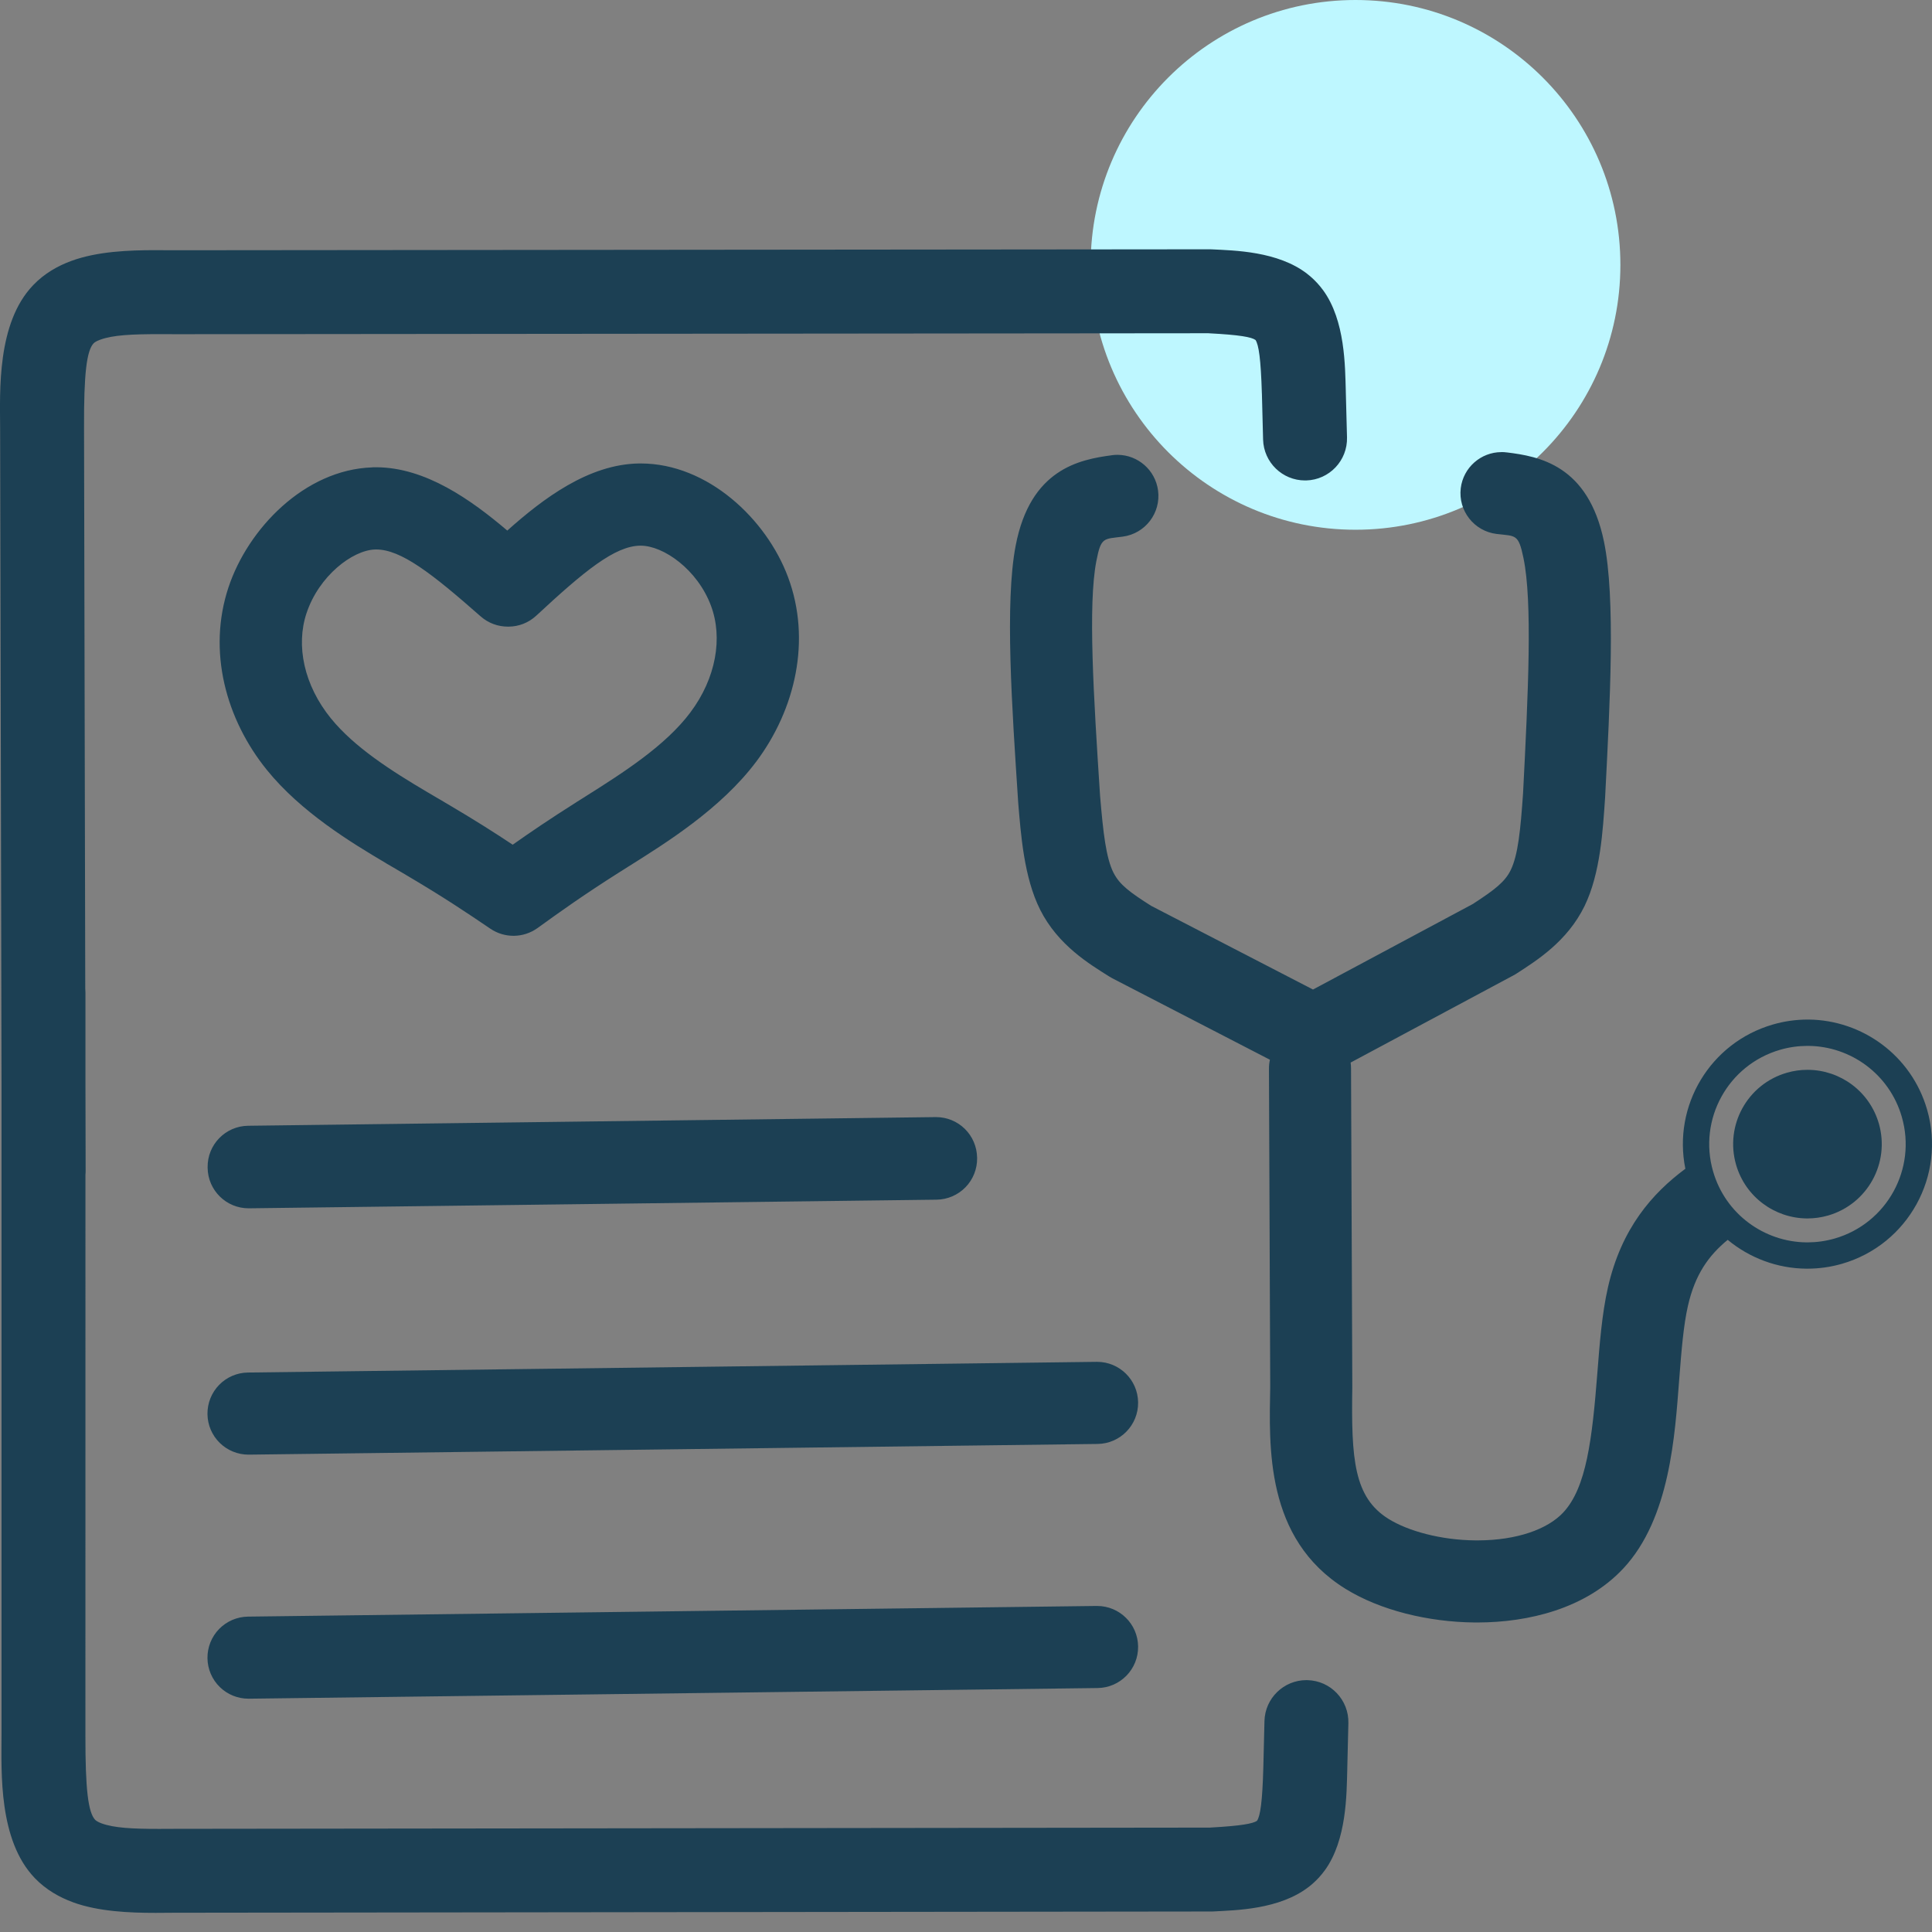
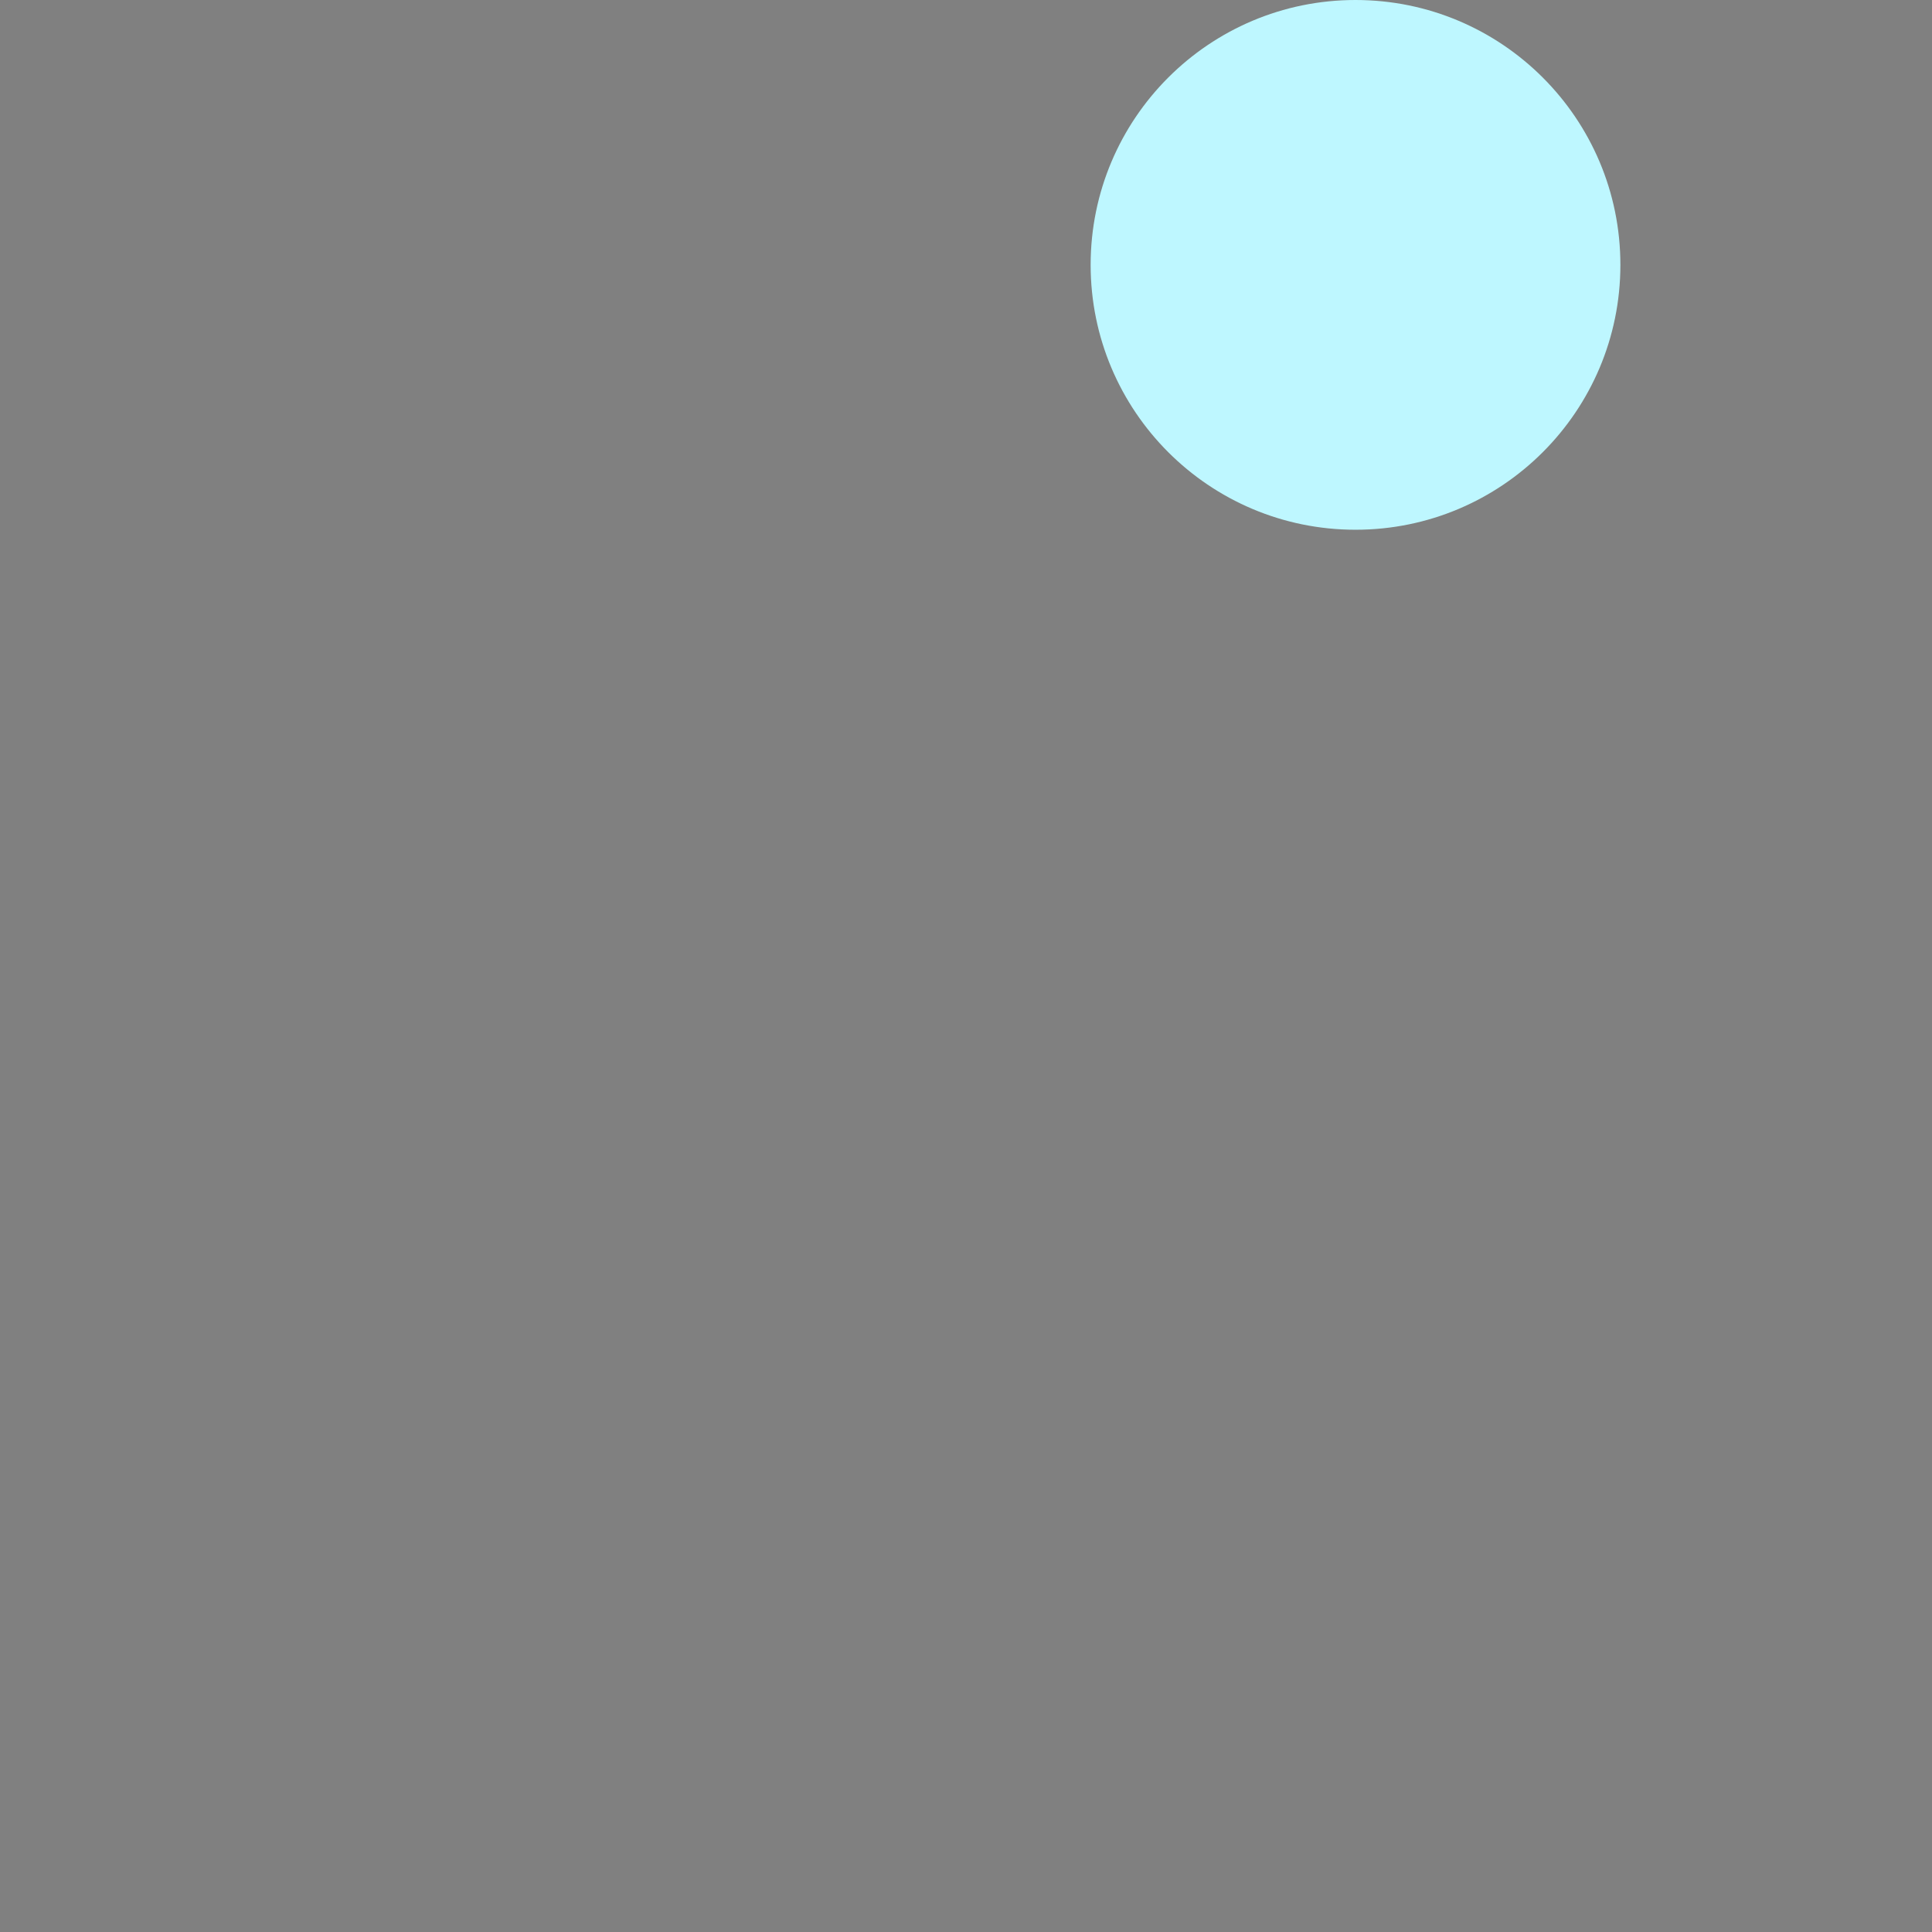
<svg xmlns="http://www.w3.org/2000/svg" width="62" height="62" viewBox="0 0 62 62" fill="none">
  <rect x="0" y="0" width="62" height="62" fill="#808080" stroke="none" />
  <circle cx="43.5" cy="8.5" r="8.5" fill="#BEF7FF" />
-   <path d="M20.56 17.511V17.512V17.511V17.513V17.511V17.513V17.511C21.293 17.511 22.384 18.278 22.817 19.441V19.442C23.199 20.463 22.984 21.757 22.155 22.862V22.863C21.36 23.922 20.033 24.776 18.782 25.563V25.564C18.685 25.623 18.59 25.684 18.496 25.743V25.744C17.636 26.288 17.005 26.718 16.454 27.107V27.108C15.888 26.732 15.241 26.319 14.362 25.801V25.802C14.263 25.742 14.162 25.683 14.06 25.623V25.624C13.953 25.56 13.845 25.497 13.735 25.432V25.433C12.552 24.735 11.365 23.975 10.616 23.049V23.05C9.753 21.983 9.491 20.717 9.836 19.679V19.68C10.233 18.481 11.311 17.658 12.032 17.634V17.635C12.04 17.633 12.047 17.633 12.055 17.633H12.07C12.868 17.633 13.853 18.396 15.424 19.78C15.675 20.001 15.986 20.109 16.295 20.109H16.3V20.11V20.109H16.311H16.329C16.645 20.106 16.96 19.989 17.21 19.757C18.759 18.318 19.732 17.521 20.546 17.511C20.549 17.511 20.552 17.511 20.553 17.511V17.512C20.556 17.511 20.558 17.511 20.56 17.511L20.56 17.511ZM20.561 14.873V14.875V14.873H20.551H20.538V14.875V14.873H20.513C18.891 14.894 17.429 16 16.28 17.026V17.027C15.123 16.045 13.657 14.995 12.066 14.995H12.021C11.995 14.996 11.97 14.996 11.944 14.997V14.999C9.781 15.07 7.958 16.962 7.332 18.849V18.849C6.653 20.895 7.247 23.081 8.565 24.709V24.709C9.653 26.053 11.243 27.025 12.394 27.704V27.706C12.508 27.771 12.62 27.837 12.726 27.899V27.9C12.829 27.959 12.927 28.017 13.022 28.073V28.074C14.244 28.794 14.982 29.292 15.739 29.805V29.805V29.805C15.963 29.956 16.221 30.031 16.478 30.031H16.495C16.76 30.028 17.024 29.944 17.25 29.782C17.987 29.25 18.706 28.733 19.907 27.972V27.973C19.997 27.914 20.089 27.857 20.187 27.795V27.796C21.346 27.066 23.125 25.966 24.266 24.445V24.446C25.529 22.761 26.041 20.535 25.289 18.52V18.52C24.594 16.655 22.709 14.873 20.561 14.873L20.561 14.873ZM30.04 35.849V35.85V35.849V35.85C30.038 35.849 30.036 35.849 30.034 35.849H30.023L7.962 36.127C7.235 36.136 6.653 36.733 6.663 37.46V37.477C6.672 38.198 7.259 38.776 7.978 38.776H7.995L30.057 38.499C30.406 38.494 30.739 38.351 30.983 38.101C31.226 37.852 31.361 37.515 31.357 37.166L31.356 37.149C31.351 36.8 31.209 36.467 30.959 36.223C30.713 35.983 30.383 35.849 30.04 35.849L30.04 35.849ZM58.005 34.332H57.997C57.78 34.332 57.56 34.362 57.341 34.426C56.076 34.791 55.347 36.113 55.713 37.379V37.379C56.013 38.414 56.954 39.091 57.98 39.101H58.002H58.01C58.227 39.1 58.447 39.07 58.666 39.007C59.931 38.641 60.659 37.319 60.294 36.054V36.055C59.994 35.018 59.053 34.341 58.027 34.332H58.005L58.005 34.332ZM57.995 33.564V33.565C57.998 33.564 58.002 33.564 58.005 33.564H58.035C59.391 33.576 60.635 34.471 61.031 35.841V35.842C61.515 37.514 60.551 39.261 58.879 39.745C58.59 39.828 58.298 39.868 58.011 39.869H58.002C57.992 39.869 57.982 39.869 57.972 39.869C56.616 39.856 55.371 38.962 54.975 37.592V37.593C54.491 35.919 55.455 34.172 57.128 33.688C57.417 33.604 57.708 33.565 57.995 33.564L57.995 33.564ZM35.207 43.703H35.19L7.957 44.046C7.608 44.05 7.275 44.193 7.032 44.443C6.788 44.693 6.654 45.03 6.658 45.379V45.381C6.662 45.73 6.805 46.063 7.055 46.307C7.301 46.547 7.631 46.681 7.974 46.681H7.991L35.223 46.338C35.951 46.329 36.532 45.732 36.523 45.005V45.002C36.514 44.282 35.927 43.703 35.207 43.703L35.207 43.703ZM48.185 14.508H48.181V14.509C47.525 14.51 46.958 15.001 46.877 15.668C46.791 16.392 47.307 17.048 48.029 17.135C48.645 17.209 48.728 17.127 48.89 17.908V17.909C49.181 19.311 49.043 22.217 48.877 25.451V25.451C48.795 26.635 48.717 27.433 48.482 27.918V27.919C48.297 28.3 47.966 28.553 47.28 29V29.002L42.136 31.755L36.951 29.074V29.075C36.26 28.637 35.926 28.389 35.736 28.01L35.735 28.011C35.493 27.528 35.403 26.73 35.303 25.543V25.544C35.092 22.315 34.912 19.413 35.183 18.006V18.007C35.334 17.222 35.418 17.303 36.032 17.221C36.754 17.124 37.26 16.461 37.163 15.739C37.075 15.081 36.515 14.602 35.87 14.596H35.858H35.854C35.797 14.596 35.739 14.6 35.681 14.608V14.609C34.638 14.748 33.066 15.052 32.594 17.509V17.509C32.242 19.341 32.474 22.695 32.673 25.721C32.674 25.728 32.675 25.737 32.675 25.744V25.746L32.675 25.754V25.755C32.76 26.759 32.856 28.154 33.38 29.194V29.195C33.954 30.335 34.962 30.937 35.592 31.334C35.624 31.354 35.656 31.373 35.689 31.39V31.391L40.753 34.008C40.732 34.101 40.722 34.198 40.722 34.297L40.763 44.499L40.763 44.5C40.731 46.406 40.586 49.378 43.173 50.984C44.297 51.681 45.841 52.053 47.321 52.067C47.35 52.067 47.379 52.067 47.408 52.067C47.417 52.067 47.427 52.067 47.436 52.067C49.035 52.062 50.882 51.631 52.092 50.335V50.336C53.602 48.718 53.749 46.039 53.888 44.264C53.962 43.311 54.026 42.528 54.168 41.904V41.905C54.394 40.907 54.827 40.294 55.444 39.788V39.788C56.144 40.369 57.033 40.705 57.963 40.713H58.001H58.013C58.376 40.712 58.746 40.662 59.112 40.556C61.233 39.943 62.455 37.727 61.842 35.606V35.607C61.34 33.87 59.762 32.736 58.042 32.719H58.004H57.992C57.628 32.721 57.259 32.771 56.893 32.878C54.878 33.46 53.675 35.488 54.085 37.507L54.084 37.508C53.032 38.289 52.032 39.409 51.599 41.321V41.322C51.406 42.17 51.331 43.163 51.261 44.059C51.094 46.187 50.91 47.741 50.167 48.536V48.537C49.661 49.078 48.676 49.429 47.428 49.433H47.408H47.344C46.23 49.422 45.186 49.132 44.562 48.745C43.447 48.053 43.36 46.828 43.397 44.52V44.493L43.356 34.286C43.356 34.222 43.351 34.16 43.343 34.099L48.575 31.297V31.298C48.609 31.28 48.641 31.26 48.672 31.24C49.296 30.834 50.296 30.218 50.853 29.069V29.069C51.362 28.021 51.438 26.625 51.508 25.619V25.62L51.509 25.609V25.61C51.509 25.601 51.51 25.593 51.51 25.586C51.666 22.557 51.85 19.199 51.472 17.373V17.374C50.965 14.924 49.388 14.643 48.344 14.517V14.518C48.295 14.511 48.246 14.508 48.197 14.508H48.185L48.185 14.508ZM35.207 51.537H35.19L7.957 51.879C7.608 51.884 7.275 52.027 7.032 52.276C6.788 52.526 6.654 52.863 6.658 53.212V53.214C6.662 53.563 6.805 53.896 7.055 54.14C7.301 54.38 7.631 54.513 7.974 54.513H7.991L35.223 54.171C35.951 54.162 36.532 53.565 36.523 52.838V52.836C36.514 52.115 35.927 51.537 35.207 51.537L35.207 51.537ZM38.821 8L38.82 8.001V8L5.524 8.031C5.357 8.03 5.18 8.028 4.994 8.028C4.144 8.028 3.126 8.065 2.287 8.374V8.374C1.863 8.529 1.427 8.771 1.06 9.155V9.156C-0.103 10.37 -0.001 12.553 0.004 13.742V13.743L0.049 34.711L0.049 55.685V55.686C0.046 56.875 -0.05 59.055 1.114 60.267V60.268C1.482 60.65 1.918 60.891 2.343 61.046V61.047C3.163 61.345 4.155 61.386 4.992 61.386C5.199 61.386 5.397 61.383 5.58 61.382V61.382V61.382L38.877 61.342V61.343C38.901 61.342 38.925 61.341 38.948 61.34C39.661 61.301 41.062 61.28 42.003 60.549V60.55C42.112 60.464 42.217 60.369 42.316 60.262V60.263C42.388 60.184 42.453 60.105 42.512 60.024V60.025C43.224 59.045 43.213 57.568 43.235 56.789V56.778L43.235 56.773L43.271 55.296V55.297C43.289 54.553 42.701 53.935 41.957 53.918C41.946 53.917 41.935 53.917 41.924 53.917C41.196 53.917 40.596 54.499 40.578 55.231L40.542 56.706V56.714C40.511 57.83 40.444 58.274 40.34 58.429V58.431C40.21 58.521 39.842 58.593 38.837 58.649L38.837 58.65L5.571 58.689L5.561 58.69C5.395 58.69 5.238 58.691 5.089 58.691C4.247 58.691 3.661 58.66 3.265 58.516V58.517C3.124 58.464 3.072 58.418 3.056 58.402V58.403C2.829 58.165 2.738 57.424 2.741 55.688V55.685L2.742 37.698L2.742 37.7C2.746 37.654 2.749 37.609 2.748 37.562L2.742 34.708V31.855V31.856C2.742 31.811 2.74 31.766 2.736 31.723V31.724L2.697 13.733V13.73C2.69 11.995 2.78 11.253 3.006 11.015V11.017C3.021 11 3.073 10.953 3.215 10.901V10.902C3.622 10.751 4.233 10.723 5.116 10.723C5.242 10.723 5.373 10.723 5.51 10.724L5.52 10.725L38.786 10.694L38.787 10.695C39.793 10.747 40.161 10.818 40.29 10.91L40.291 10.911C40.394 11.066 40.461 11.511 40.495 12.626L40.496 12.634L40.534 14.107C40.554 14.838 41.153 15.418 41.88 15.418H41.916C42.66 15.398 43.246 14.78 43.227 14.037L43.188 12.56V12.555L43.188 12.544V12.543C43.164 11.765 43.173 10.288 42.458 9.31V9.311C42.398 9.229 42.334 9.15 42.262 9.073V9.074C42.162 8.966 42.057 8.871 41.948 8.787V8.786C41.006 8.058 39.604 8.039 38.891 8.002C38.868 8.001 38.845 8 38.822 8V8.001V8V8.001C38.821 8 38.821 8 38.82 8L38.821 8Z" fill="#1C4054" />
</svg>